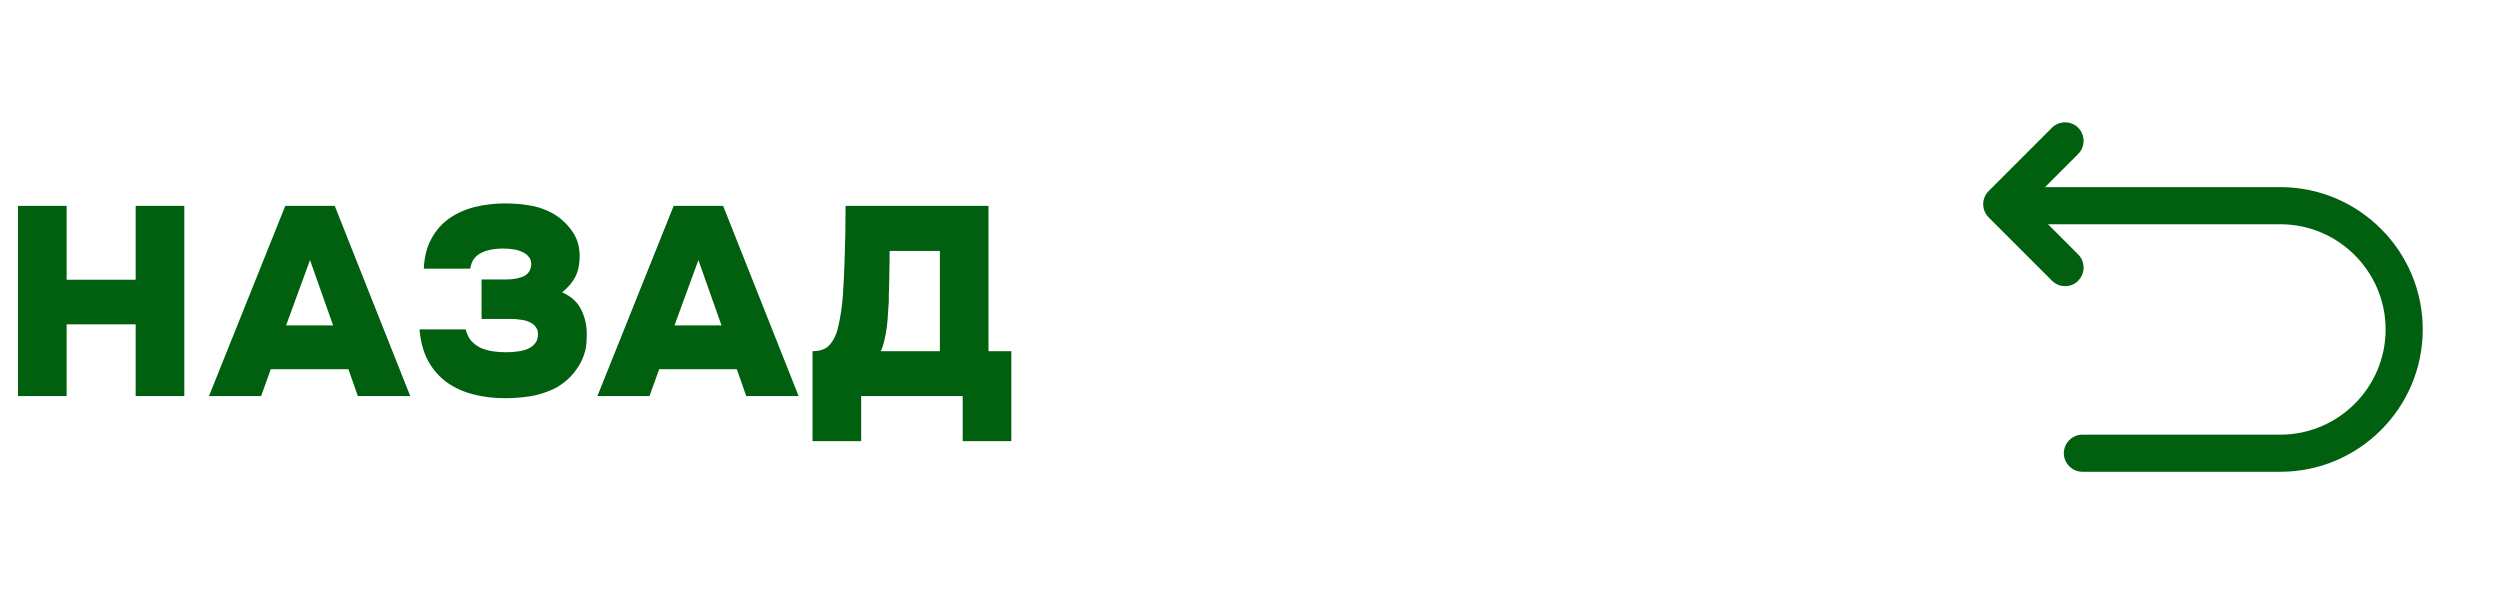
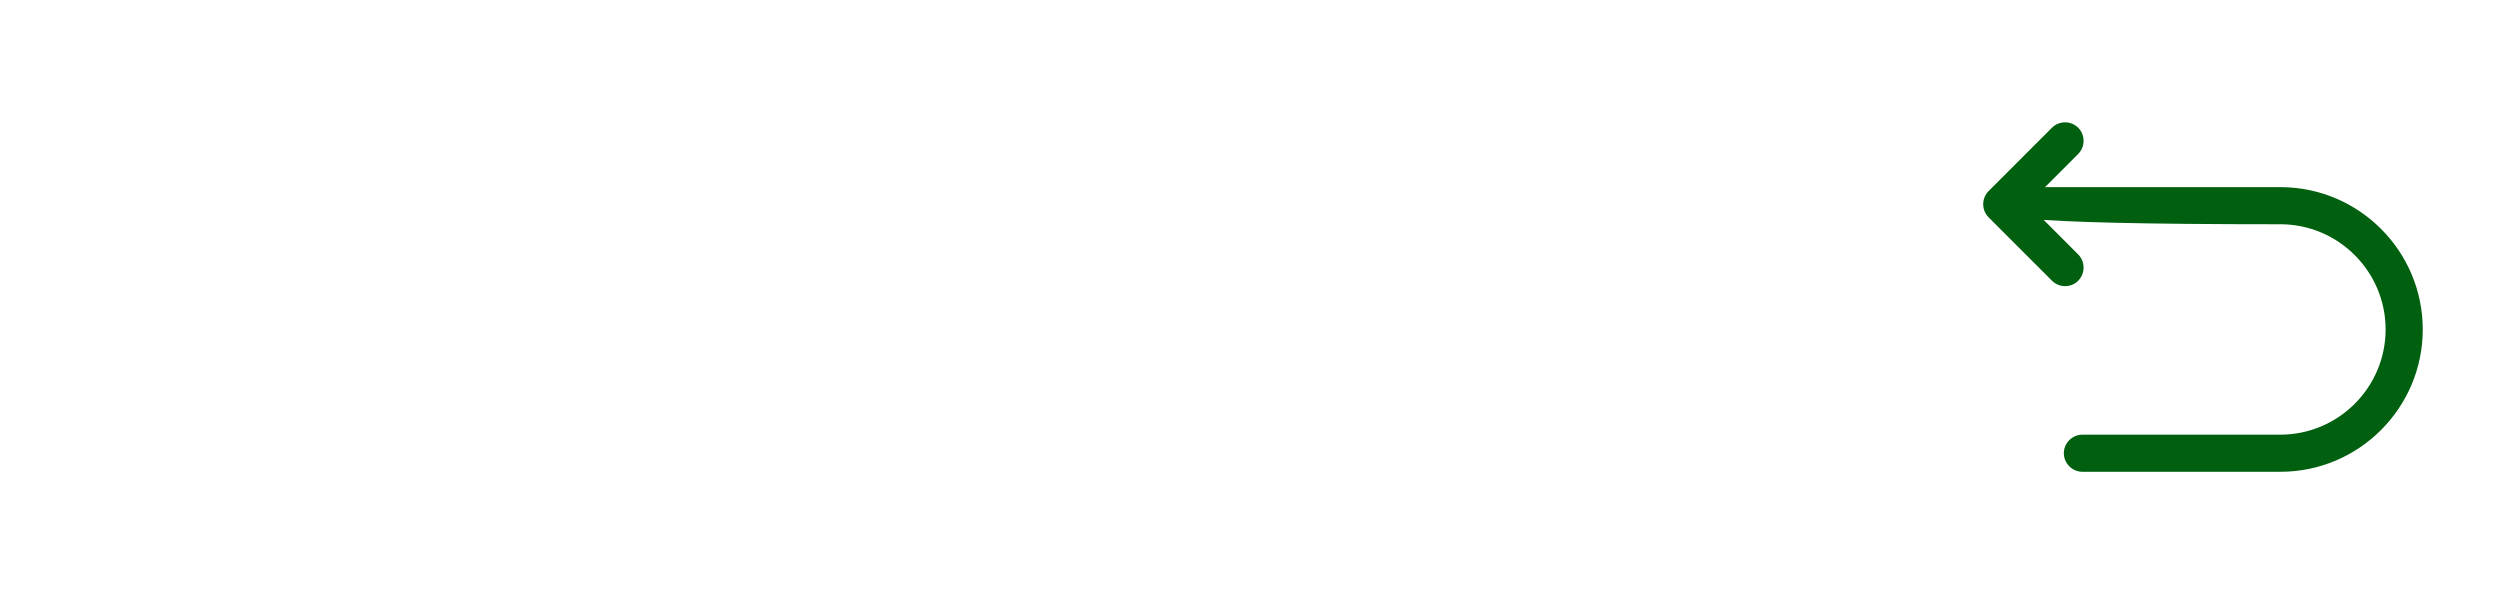
<svg xmlns="http://www.w3.org/2000/svg" width="101" height="24" viewBox="0 0 101 24" fill="none">
-   <path d="M2.692 11.3H5.481V8.316H7.446V16H5.481V13.102H2.692V16H0.727V8.316H2.692V11.3ZM10.549 16H8.443L11.526 8.316H13.523L16.573 16H14.456L14.076 14.915H10.94L10.549 16ZM13.458 13.146L12.524 10.508L11.558 13.146H13.458ZM18.815 13.308C18.858 13.489 18.931 13.641 19.032 13.764C19.141 13.88 19.264 13.974 19.401 14.046C19.546 14.111 19.705 14.159 19.879 14.188C20.059 14.216 20.248 14.231 20.443 14.231C20.609 14.231 20.769 14.22 20.921 14.198C21.08 14.177 21.217 14.14 21.333 14.09C21.456 14.032 21.554 13.956 21.626 13.862C21.698 13.768 21.735 13.648 21.735 13.504C21.735 13.381 21.702 13.279 21.637 13.2C21.579 13.12 21.499 13.059 21.398 13.015C21.297 12.965 21.181 12.932 21.051 12.918C20.921 12.896 20.79 12.885 20.66 12.885H19.455V11.29H20.454C20.75 11.29 20.993 11.242 21.181 11.149C21.369 11.047 21.463 10.877 21.463 10.638C21.456 10.523 21.416 10.428 21.344 10.356C21.279 10.277 21.192 10.215 21.083 10.172C20.982 10.121 20.866 10.088 20.736 10.074C20.606 10.052 20.476 10.041 20.345 10.041C19.955 10.041 19.64 10.107 19.401 10.237C19.169 10.367 19.036 10.573 19 10.855H17.122C17.143 10.371 17.248 9.962 17.437 9.629C17.625 9.289 17.867 9.018 18.164 8.815C18.468 8.605 18.811 8.453 19.195 8.359C19.586 8.265 19.991 8.218 20.41 8.218C20.736 8.218 21.054 8.243 21.366 8.294C21.677 8.337 21.984 8.439 22.288 8.598C22.599 8.764 22.863 8.996 23.08 9.293C23.305 9.582 23.417 9.933 23.417 10.345C23.417 10.693 23.355 10.978 23.232 11.203C23.117 11.42 22.943 11.622 22.711 11.81C23.095 11.977 23.363 12.234 23.515 12.581C23.666 12.921 23.728 13.29 23.699 13.688C23.699 13.934 23.659 14.162 23.58 14.372C23.507 14.575 23.41 14.759 23.287 14.925C23.171 15.092 23.037 15.24 22.885 15.37C22.74 15.493 22.588 15.598 22.429 15.685C22.067 15.859 21.724 15.967 21.398 16.011C21.08 16.061 20.747 16.087 20.4 16.087C19.951 16.087 19.528 16.036 19.13 15.935C18.732 15.834 18.377 15.674 18.066 15.457C17.755 15.233 17.502 14.947 17.306 14.6C17.111 14.245 16.992 13.815 16.948 13.308H18.815ZM26.24 16H24.135L27.217 8.316H29.214L32.264 16H30.148L29.768 14.915H26.631L26.24 16ZM29.149 13.146L28.215 10.508L27.25 13.146H29.149ZM40.858 17.823H38.893V16H34.791V17.823H32.826V14.188C33.152 14.188 33.39 14.093 33.542 13.905C33.694 13.717 33.799 13.493 33.857 13.232C33.958 12.798 34.023 12.364 34.052 11.93C34.081 11.496 34.103 11.069 34.118 10.649C34.132 10.251 34.143 9.861 34.15 9.477C34.157 9.086 34.161 8.699 34.161 8.316H39.935V14.188H40.858V17.823ZM35.908 12.18C35.901 12.31 35.89 12.462 35.876 12.635C35.869 12.809 35.854 12.99 35.832 13.178C35.811 13.359 35.778 13.54 35.735 13.721C35.699 13.894 35.648 14.05 35.583 14.188H37.971V10.139H35.941C35.941 10.472 35.937 10.751 35.93 10.975C35.93 11.192 35.926 11.376 35.919 11.528C35.919 11.673 35.916 11.796 35.908 11.897C35.908 11.999 35.908 12.093 35.908 12.18Z" fill="#00600F" />
-   <path d="M92.129 19.06H84.129C83.719 19.06 83.379 18.72 83.379 18.31C83.379 17.9 83.719 17.56 84.129 17.56H92.129C94.469 17.56 96.379 15.65 96.379 13.31C96.379 10.97 94.469 9.06 92.129 9.06H81.129C80.719 9.06 80.379 8.72 80.379 8.31C80.379 7.9 80.719 7.56 81.129 7.56H92.129C95.299 7.56 97.879 10.14 97.879 13.31C97.879 16.48 95.299 19.06 92.129 19.06Z" fill="#00600F" />
+   <path d="M92.129 19.06H84.129C83.719 19.06 83.379 18.72 83.379 18.31C83.379 17.9 83.719 17.56 84.129 17.56H92.129C94.469 17.56 96.379 15.65 96.379 13.31C96.379 10.97 94.469 9.06 92.129 9.06C80.719 9.06 80.379 8.72 80.379 8.31C80.379 7.9 80.719 7.56 81.129 7.56H92.129C95.299 7.56 97.879 10.14 97.879 13.31C97.879 16.48 95.299 19.06 92.129 19.06Z" fill="#00600F" />
  <path d="M83.429 11.56C83.239 11.56 83.049 11.49 82.899 11.34L80.339 8.78C80.049 8.49 80.049 8.01 80.339 7.72L82.899 5.16C83.189 4.87 83.669 4.87 83.959 5.16C84.249 5.45 84.249 5.93 83.959 6.22L81.929 8.25L83.959 10.28C84.249 10.57 84.249 11.05 83.959 11.34C83.819 11.49 83.619 11.56 83.429 11.56Z" fill="#00600F" />
</svg>